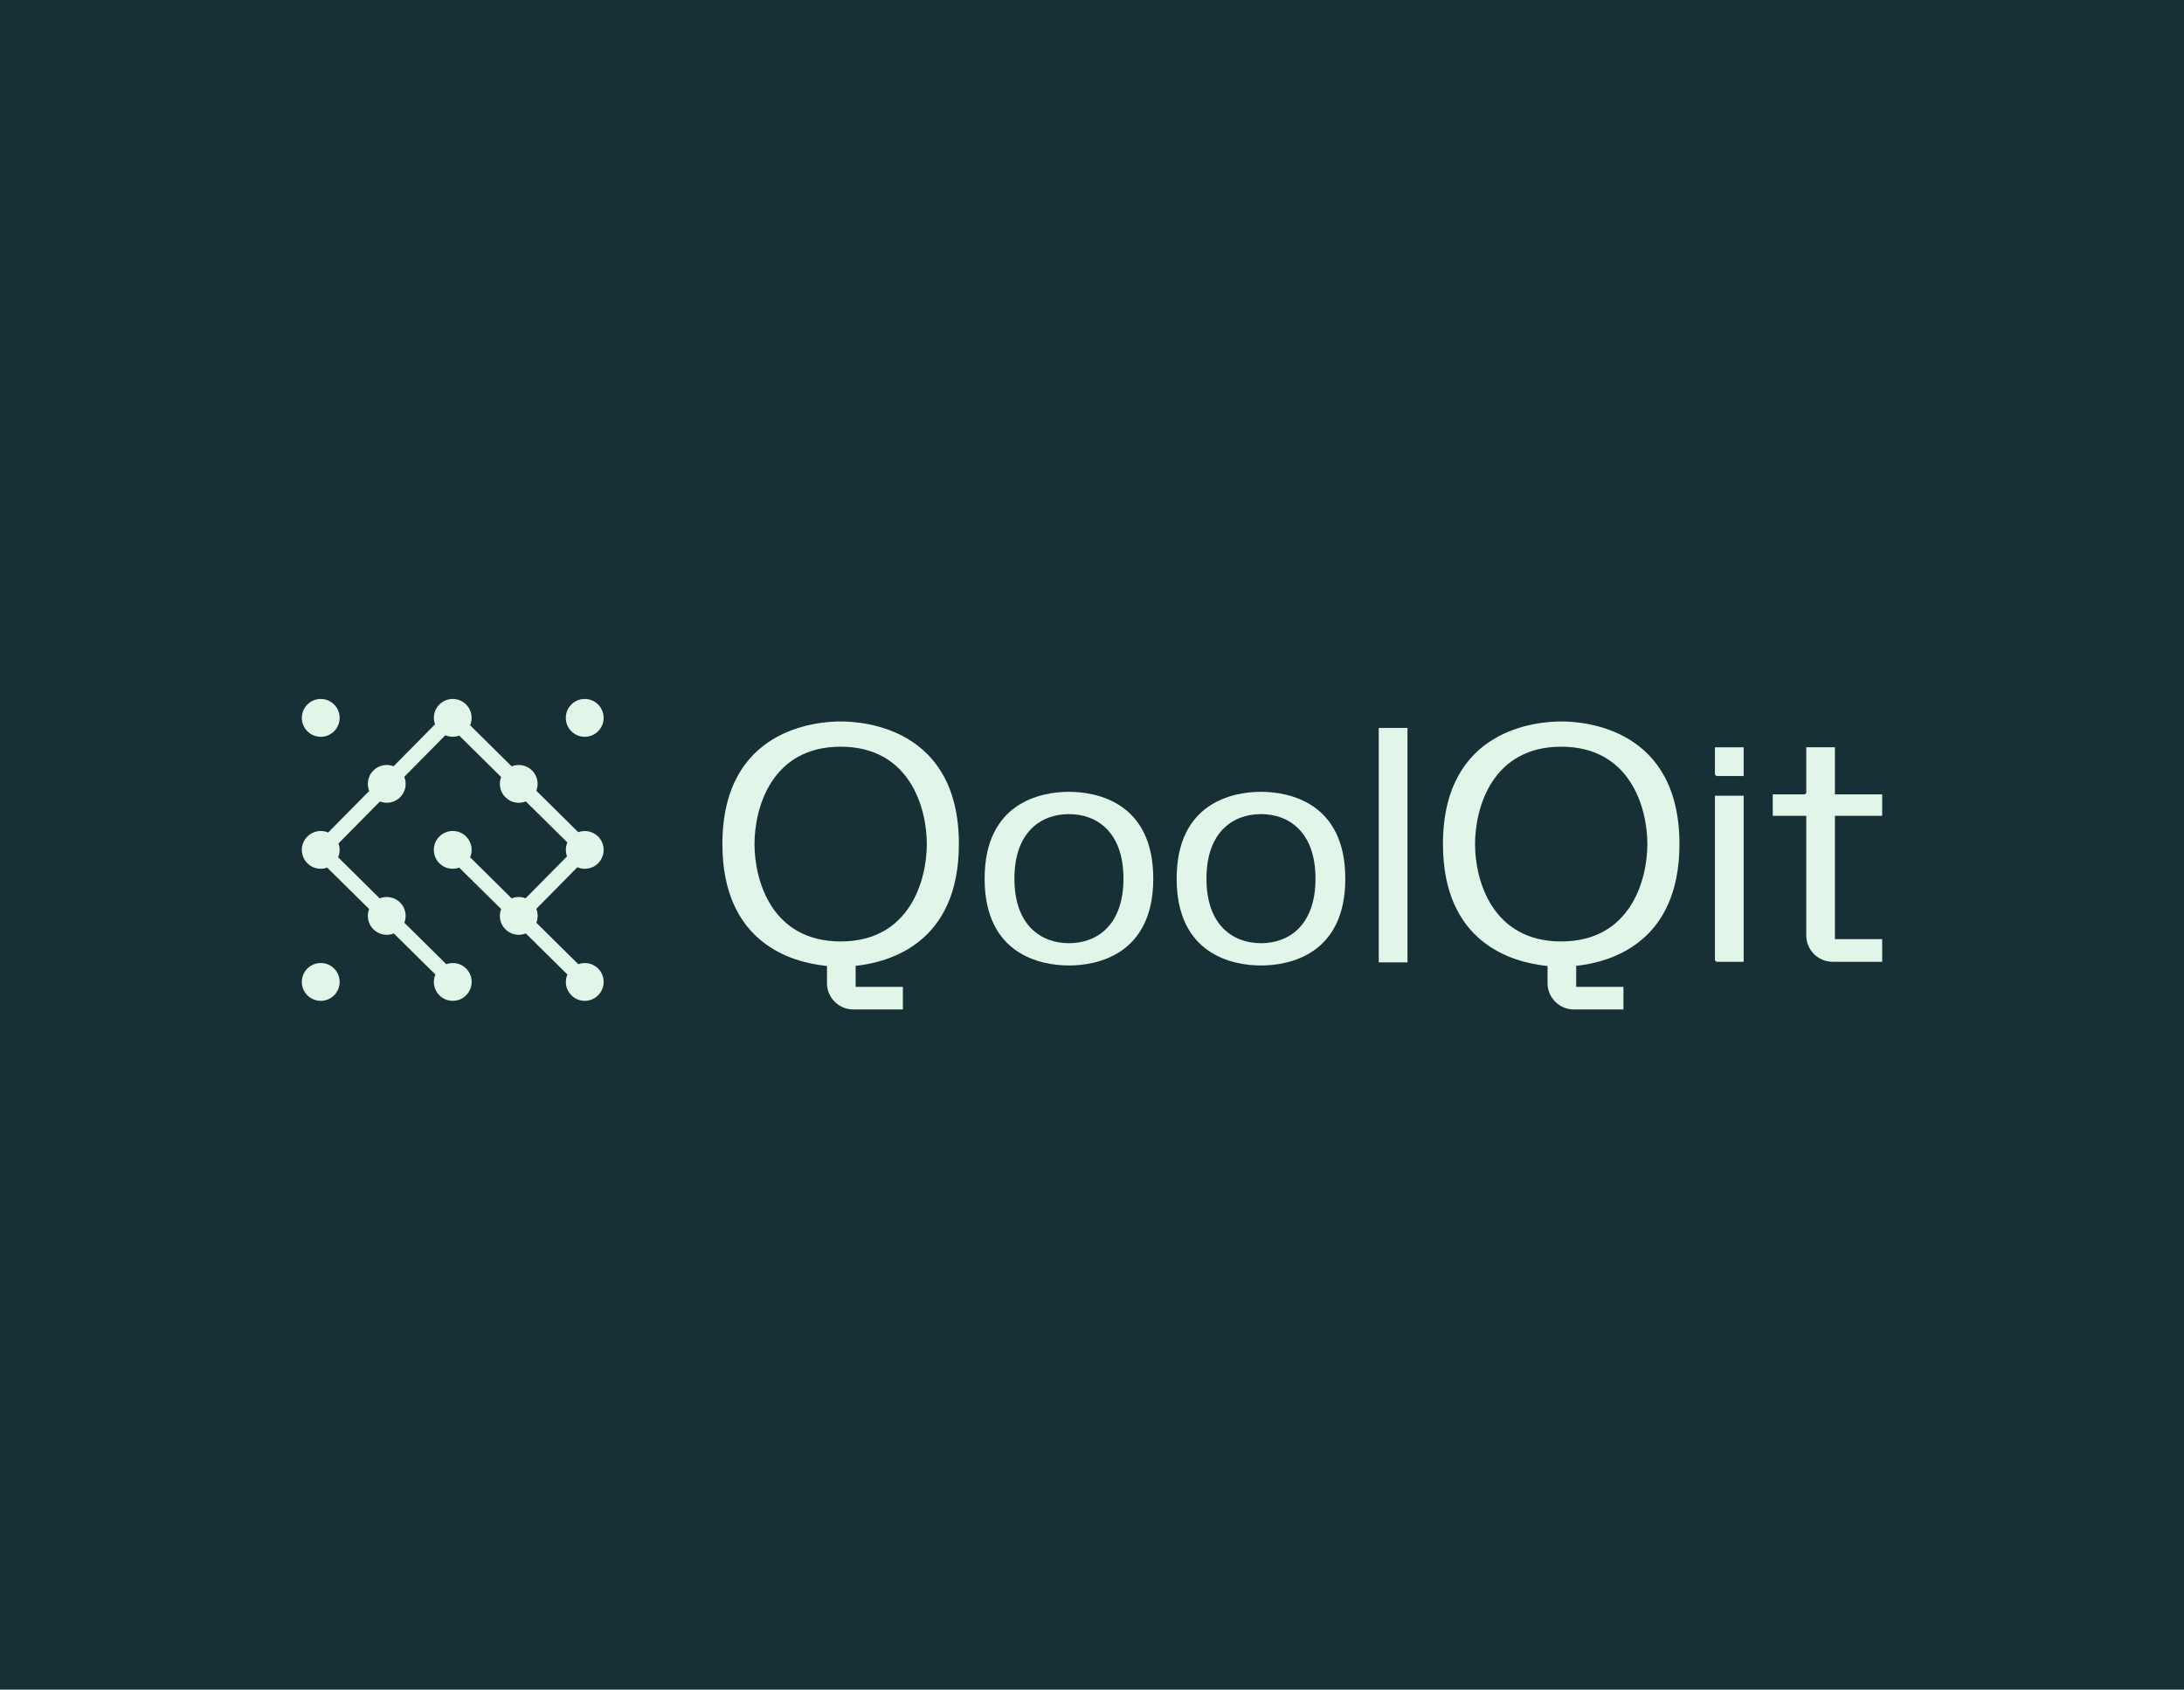
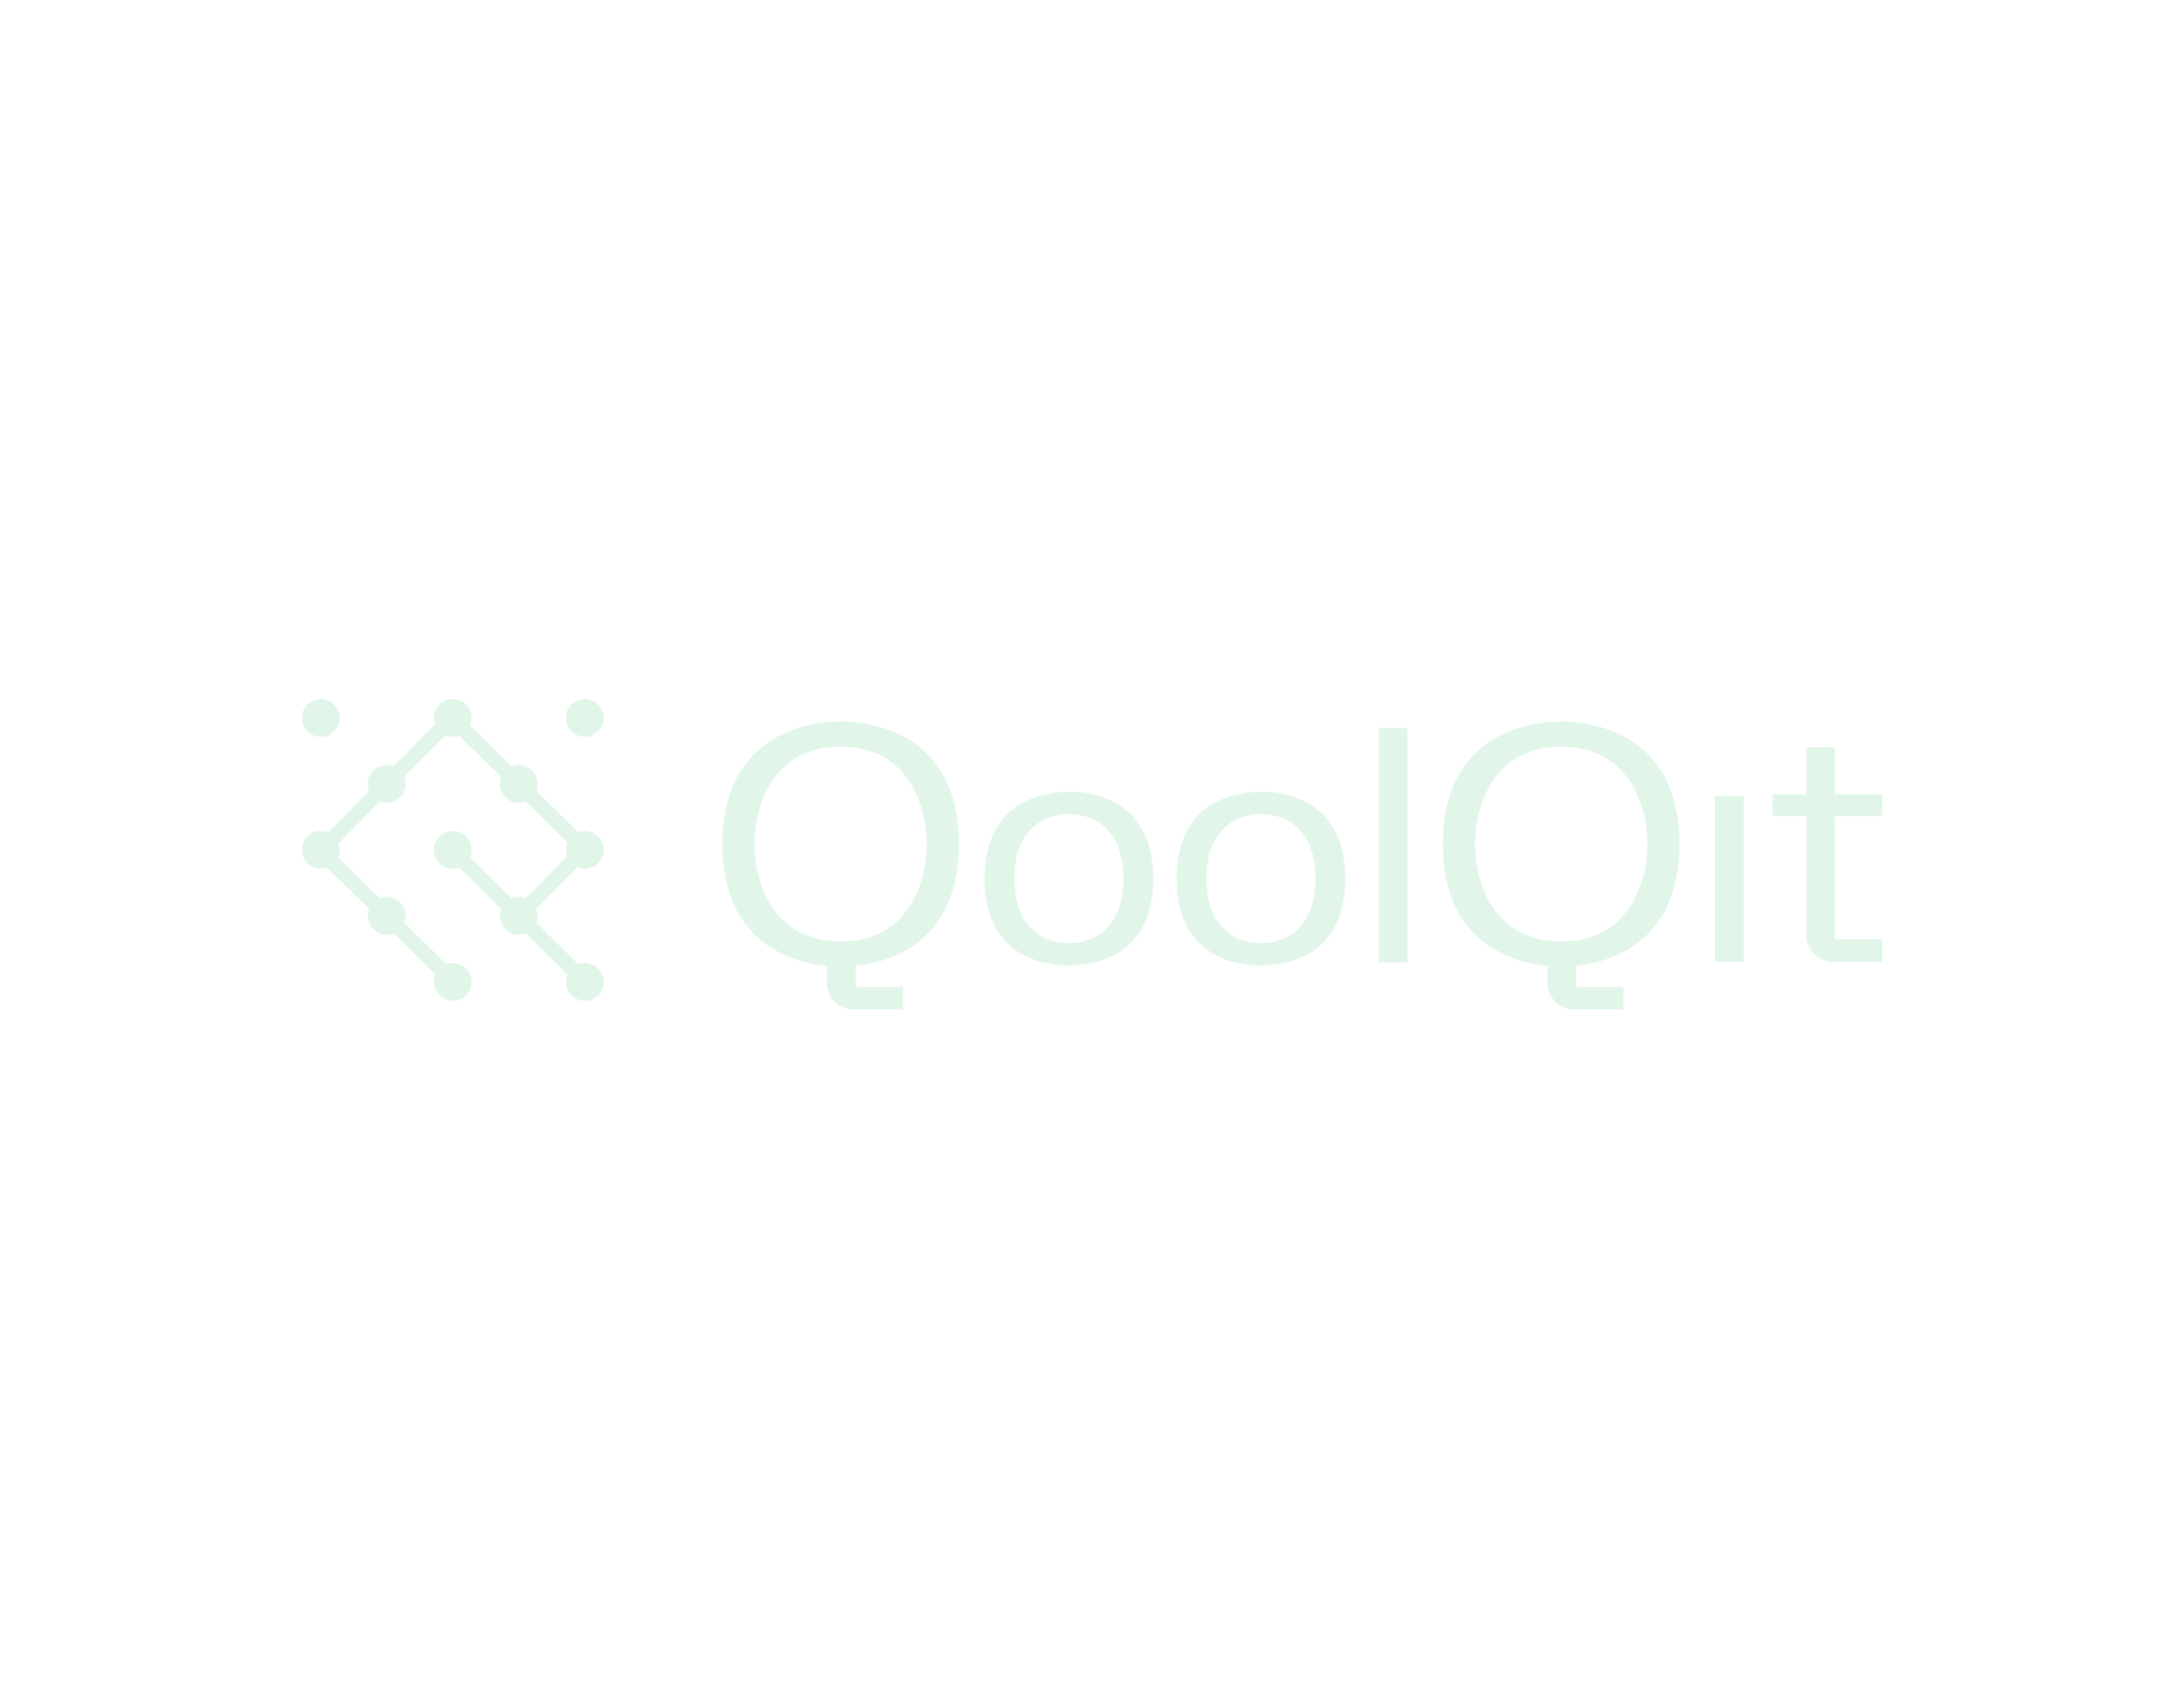
<svg xmlns="http://www.w3.org/2000/svg" id="Layer_1" data-name="Layer 1" viewBox="0 0 1920 1485">
  <defs>
    <style> .cls-1 { fill: #e1f6e9; } .cls-2 { fill: #173035; } </style>
  </defs>
-   <rect class="cls-2" width="1920" height="1485" />
  <g>
    <polygon class="cls-1" points="1507.63 843.85 1507.63 843.92 1507.63 844.01 1508.91 845.29 1509.15 845.29 1509.65 845.29 1532.88 845.29 1532.88 699.32 1507.63 699.32 1507.63 843.85" />
-     <polygon class="cls-1" points="1507.63 680.58 1507.63 680.62 1507.63 680.74 1508.91 682.03 1509.27 682.03 1509.65 682.03 1532.88 682.03 1532.88 656.77 1507.63 656.77 1507.63 680.58" />
-     <path class="cls-1" d="M939.73,695.91c-24.4,0-74.13,9.32-74.13,76.32s49.72,76.32,74.13,76.32,74.13-9.32,74.13-76.32-49.72-76.32-74.13-76.32ZM939.73,828.95c-24.69,0-47.93-15.84-47.93-56.72s23.24-56.72,47.93-56.72,47.93,15.84,47.93,56.72-23.24,56.72-47.93,56.72Z" />
+     <path class="cls-1" d="M939.73,695.91c-24.4,0-74.13,9.32-74.13,76.32s49.72,76.32,74.13,76.32,74.13-9.32,74.13-76.32-49.72-76.32-74.13-76.32M939.73,828.95c-24.69,0-47.93-15.84-47.93-56.72s23.24-56.72,47.93-56.72,47.93,15.84,47.93,56.72-23.24,56.72-47.93,56.72Z" />
    <path class="cls-1" d="M1108.55,695.91c-24.4,0-74.13,9.32-74.13,76.32s49.72,76.32,74.13,76.32,74.13-9.32,74.13-76.32-49.72-76.32-74.13-76.32ZM1108.55,828.95c-24.69,0-47.93-15.84-47.93-56.72s23.24-56.72,47.93-56.72,47.93,15.84,47.93,56.72-23.24,56.72-47.93,56.72Z" />
    <path class="cls-1" d="M842.99,741.77c-.07-101.5-83.05-107.69-103.96-107.69s-103.88,6.19-103.96,107.69h0s0,.04,0,.07,0,.04,0,.07h0c.06,87.34,61.49,104.1,91.95,107.07v15.12c0,12.76,10.39,23.1,23.2,23.1h43.52v-19.89h-41.54v-18.44c30.84-3.3,90.71-20.73,90.78-106.96h0s0-.04,0-.07,0-.04,0-.07h0ZM739.04,827.42c-60.57,0-75.72-53.45-75.74-85.58.02-32.14,15.18-85.58,75.74-85.58s75.72,53.45,75.74,85.58c-.02,32.14-15.18,85.58-75.74,85.58Z" />
    <path class="cls-1" d="M1476.44,741.77c-.07-101.5-83.05-107.69-103.96-107.69s-103.88,6.19-103.95,107.69h0s0,.04,0,.07,0,.04,0,.07h0c.06,87.34,61.49,104.1,91.95,107.07v15.12c0,12.76,10.39,23.1,23.2,23.1h43.52v-19.89h-41.54v-18.44c30.84-3.3,90.71-20.73,90.78-106.96h0s0-.04,0-.07,0-.04,0-.07h0ZM1372.49,827.42c-60.57,0-75.72-53.45-75.74-85.58.02-32.14,15.18-85.58,75.74-85.58s75.72,53.45,75.74,85.58c-.02,32.14-15.18,85.58-75.74,85.58Z" />
    <path class="cls-1" d="M1654.66,717v-18.86h-41.54v-41.39h-25.18v40.17l-1.22,1.22h-28.25v18.86h29.47v105.19c0,12.76,10.39,23.1,23.2,23.1h43.52v-19.89h-41.54v-108.4h41.54Z" />
    <rect class="cls-1" x="1212.09" y="639.77" width="25.26" height="206.04" />
    <path class="cls-1" d="M293.73,642.69c6.49-6.49,6.49-17.03,0-23.52-6.49-6.49-17.03-6.49-23.52,0-6.49,6.49-6.49,17.03,0,23.52,6.49,6.49,17.03,6.49,23.52,0Z" />
-     <path class="cls-1" d="M270.21,851.24c-6.49,6.49-6.49,17.03,0,23.52,6.49,6.49,17.03,6.49,23.52,0,6.49-6.49,6.49-17.03,0-23.52-6.49-6.49-17.03-6.49-23.52,0Z" />
    <path class="cls-1" d="M502.28,619.17c-6.49,6.49-6.49,17.03,0,23.52,6.49,6.49,17.03,6.49,23.52,0,6.49-6.49,6.49-17.03,0-23.52-6.49-6.49-17.03-6.49-23.52,0Z" />
    <path class="cls-1" d="M525.8,758.72c6.49-6.49,6.49-17.03,0-23.52-4.72-4.72-11.56-5.96-17.44-3.82l-36.86-36.41c2.31-5.96,1.09-12.97-3.72-17.78-4.86-4.86-11.98-6.08-17.98-3.66l-36.52-36.08c2.58-6.06,1.43-13.33-3.52-18.28-6.49-6.49-17.03-6.49-23.52,0-4.72,4.72-5.96,11.56-3.82,17.44l-36.41,36.85c-5.96-2.31-12.98-1.09-17.78,3.72-4.86,4.86-6.08,11.99-3.66,17.98l-36.08,36.52c-6.06-2.58-13.33-1.43-18.28,3.52-6.49,6.49-6.49,17.03,0,23.52,4.72,4.72,11.56,5.96,17.44,3.82l36.86,36.41c-2.31,5.96-1.09,12.97,3.72,17.78,4.86,4.86,11.99,6.08,17.99,3.66l36.52,36.08c-2.58,6.06-1.43,13.34,3.52,18.28,6.49,6.49,17.03,6.49,23.52,0,6.49-6.49,6.49-17.03,0-23.52-4.72-4.72-11.56-5.96-17.44-3.82l-36.86-36.41c2.31-5.96,1.09-12.98-3.72-17.78s-11.99-6.08-17.98-3.66l-36.52-36.08c1.66-3.88,1.74-8.25.31-12.2l36.41-36.86c5.96,2.31,12.98,1.09,17.78-3.72,4.86-4.86,6.08-11.98,3.66-17.98l36.08-36.52c3.88,1.66,8.25,1.74,12.2.31l36.86,36.41c-2.31,5.96-1.09,12.97,3.72,17.78,4.86,4.86,11.98,6.08,17.98,3.66l36.52,36.08c-1.65,3.88-1.74,8.25-.31,12.2l-36.41,36.86c-3.94-1.53-8.33-1.52-12.25.06l-36.51-36.08c2.58-6.06,1.43-13.33-3.52-18.28-6.49-6.49-17.03-6.49-23.52,0-6.49,6.49-6.49,17.03,0,23.52,4.72,4.72,11.56,5.96,17.44,3.82l36.86,36.41c-2.31,5.96-1.09,12.97,3.72,17.78,4.86,4.86,11.99,6.08,17.98,3.66l36.52,36.08c-2.58,6.06-1.43,13.34,3.52,18.28,6.49,6.49,17.03,6.49,23.52,0,6.49-6.49,6.49-17.03,0-23.52-4.72-4.72-11.56-5.96-17.44-3.82l-36.85-36.41c1.53-3.94,1.52-8.33-.06-12.25l36.08-36.52c6.06,2.58,13.34,1.43,18.28-3.52Z" />
  </g>
</svg>